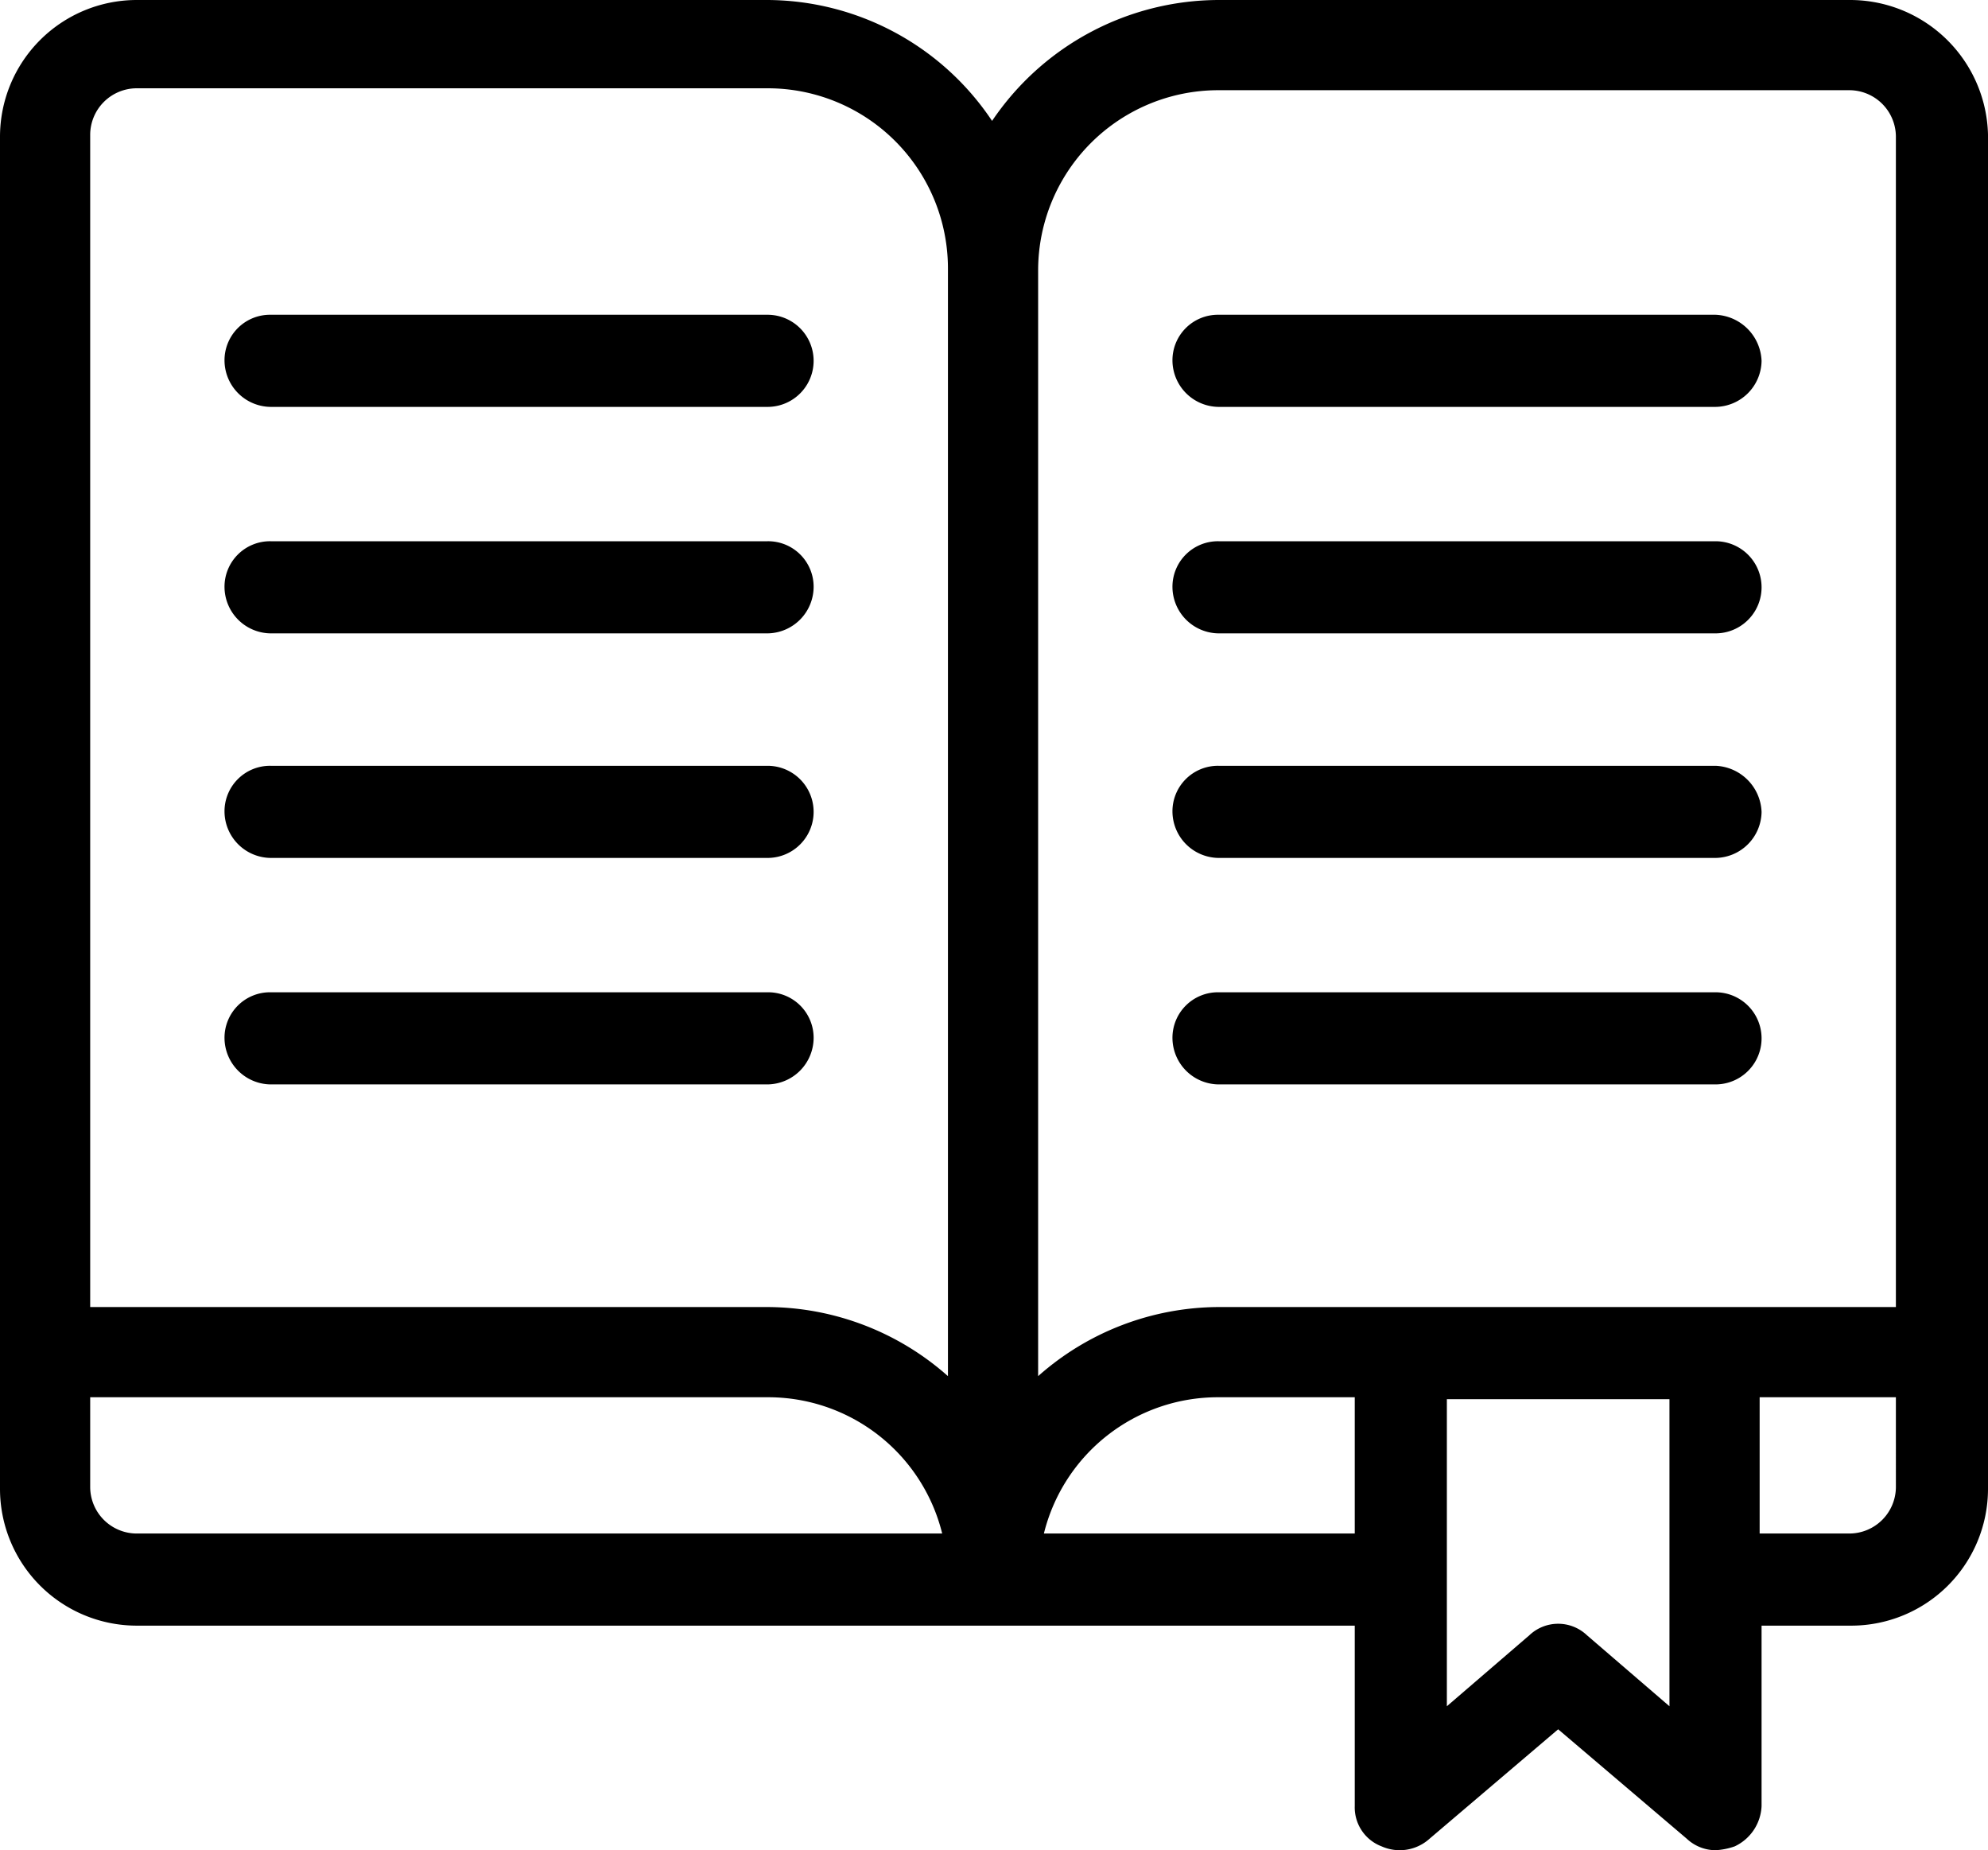
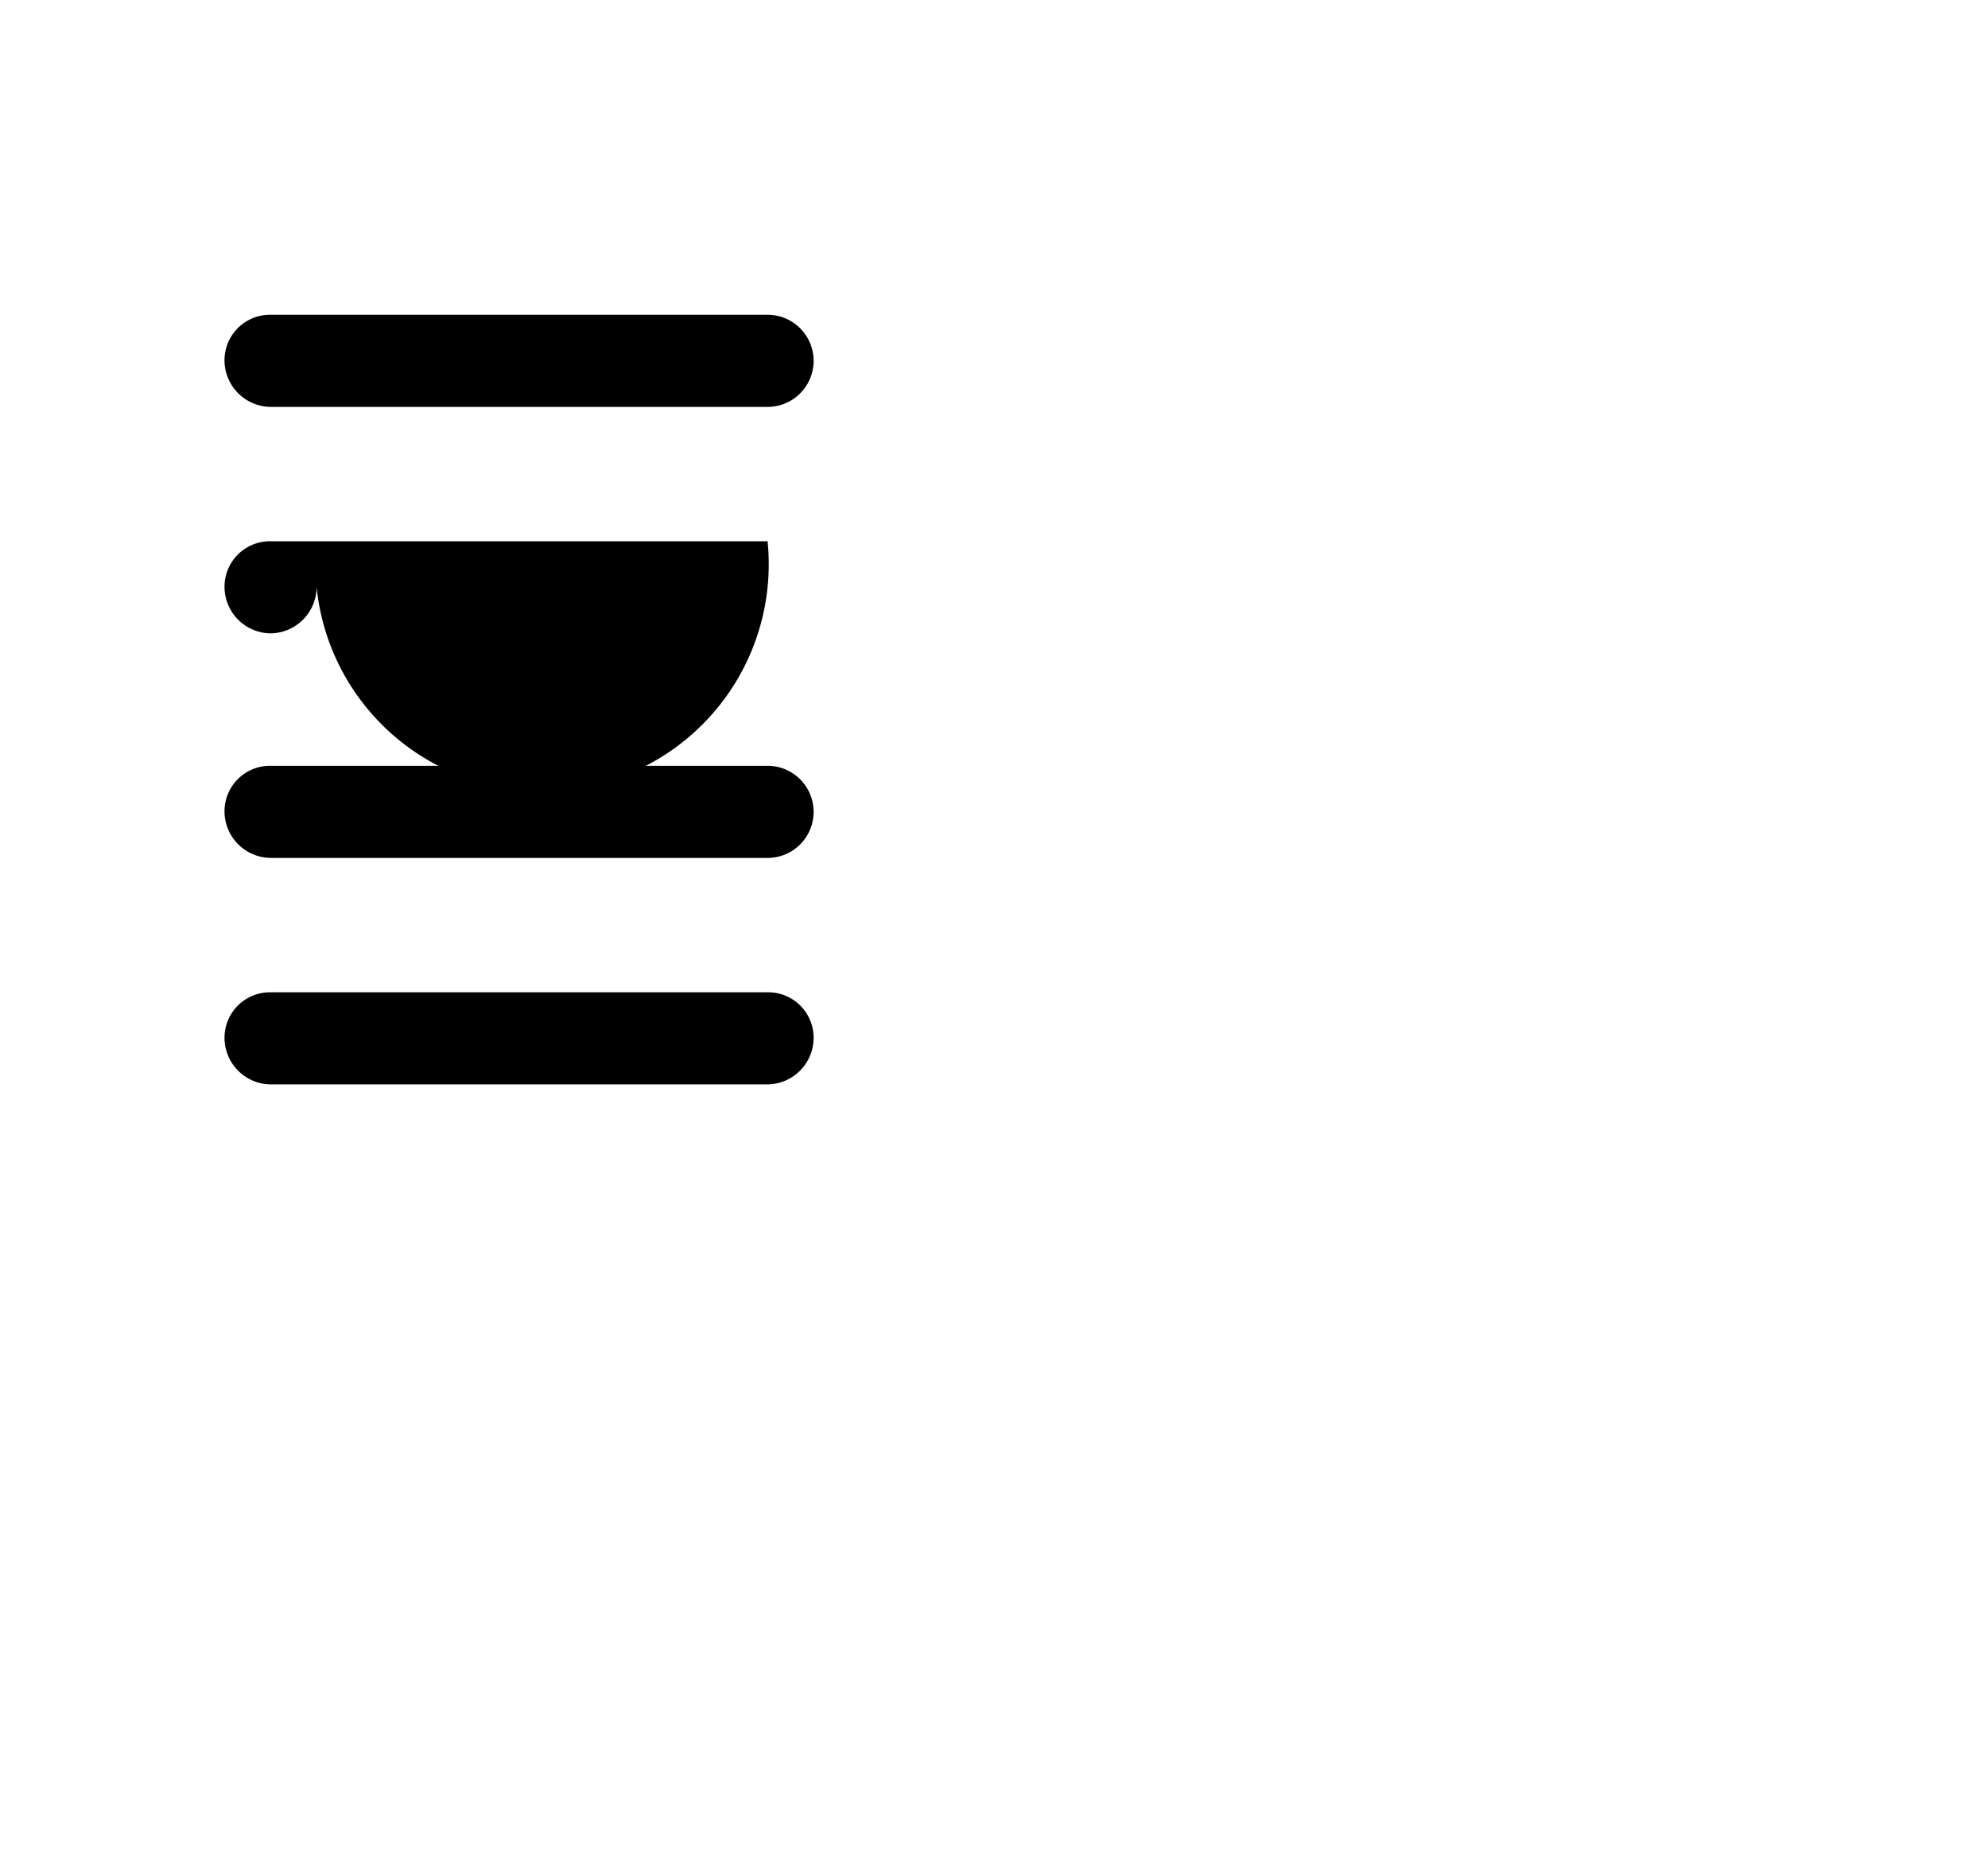
<svg xmlns="http://www.w3.org/2000/svg" id="Group_56" data-name="Group 56" viewBox="0 0 103.6 96.41">
  <title>etico</title>
-   <path d="M103.4,12.7H70.5A14.28,14.28,0,0,0,58.7,19a14.14,14.14,0,0,0-11.8-6.3H14.1A7.13,7.13,0,0,0,7,19.8V90.3a7.13,7.13,0,0,0,7.1,7.1H77.6v9.4a2.17,2.17,0,0,0,1.4,2.1,2.32,2.32,0,0,0,2.5-.4l6.7-5.7,6.7,5.7a2.2,2.2,0,0,0,1.5.6,3.55,3.55,0,0,0,1-.2,2.43,2.43,0,0,0,1.4-2.1V97.4h4.7a7.13,7.13,0,0,0,7.1-7.1V19.7A7.19,7.19,0,0,0,103.4,12.7ZM14.1,92.6a2.43,2.43,0,0,1-2.4-2.4V85.5H47a9.34,9.34,0,0,1,9.1,7.1Zm42.3-8.2A14.25,14.25,0,0,0,47,80.8H11.7V19.7a2.43,2.43,0,0,1,2.4-2.4H47a9.39,9.39,0,0,1,9.4,9.4Zm21.2,8.2H61.4a9.34,9.34,0,0,1,9.1-7.1h7.1Zm16.4,9-4.3-3.7a2.18,2.18,0,0,0-3,0l-4.3,3.7v-16H94Zm11.8-11.4a2.43,2.43,0,0,1-2.4,2.4H98.7V85.5h7.1Zm0-9.4H70.5a14.25,14.25,0,0,0-9.4,3.6V26.8a9.39,9.39,0,0,1,9.4-9.4h32.9a2.43,2.43,0,0,1,2.4,2.4Z" transform="translate(-7 -12.7)" />
-   <path d="M96.4,64.4H70.5a2.37,2.37,0,0,0-2.4,2.4,2.43,2.43,0,0,0,2.4,2.4H96.4a2.4,2.4,0,0,0,0-4.8Z" transform="translate(-7 -12.7)" />
-   <path d="M96.4,52.6H70.5A2.37,2.37,0,0,0,68.1,55a2.43,2.43,0,0,0,2.4,2.4H96.4A2.43,2.43,0,0,0,98.8,55,2.5,2.5,0,0,0,96.4,52.6Z" transform="translate(-7 -12.7)" />
-   <path d="M96.4,40.9H70.5a2.37,2.37,0,0,0-2.4,2.4,2.43,2.43,0,0,0,2.4,2.4H96.4a2.4,2.4,0,0,0,0-4.8Z" transform="translate(-7 -12.7)" />
-   <path d="M96.4,29.1H70.5a2.37,2.37,0,0,0-2.4,2.4,2.43,2.43,0,0,0,2.4,2.4H96.4a2.43,2.43,0,0,0,2.4-2.4A2.5,2.5,0,0,0,96.4,29.1Z" transform="translate(-7 -12.7)" />
  <path d="M47,64.4H21.1a2.37,2.37,0,0,0-2.4,2.4,2.43,2.43,0,0,0,2.4,2.4H47a2.43,2.43,0,0,0,2.4-2.4A2.37,2.37,0,0,0,47,64.4Z" transform="translate(-7 -12.7)" />
  <path d="M47,52.6H21.1A2.37,2.37,0,0,0,18.7,55a2.43,2.43,0,0,0,2.4,2.4H47a2.4,2.4,0,0,0,0-4.8Z" transform="translate(-7 -12.7)" />
-   <path d="M47,40.9H21.1a2.37,2.37,0,0,0-2.4,2.4,2.43,2.43,0,0,0,2.4,2.4H47a2.43,2.43,0,0,0,2.4-2.4A2.37,2.37,0,0,0,47,40.9Z" transform="translate(-7 -12.7)" />
+   <path d="M47,40.9H21.1a2.37,2.37,0,0,0-2.4,2.4,2.43,2.43,0,0,0,2.4,2.4a2.43,2.43,0,0,0,2.4-2.4A2.37,2.37,0,0,0,47,40.9Z" transform="translate(-7 -12.7)" />
  <path d="M47,29.1H21.1a2.37,2.37,0,0,0-2.4,2.4,2.43,2.43,0,0,0,2.4,2.4H47a2.4,2.4,0,1,0,0-4.8Z" transform="translate(-7 -12.7)" />
</svg>